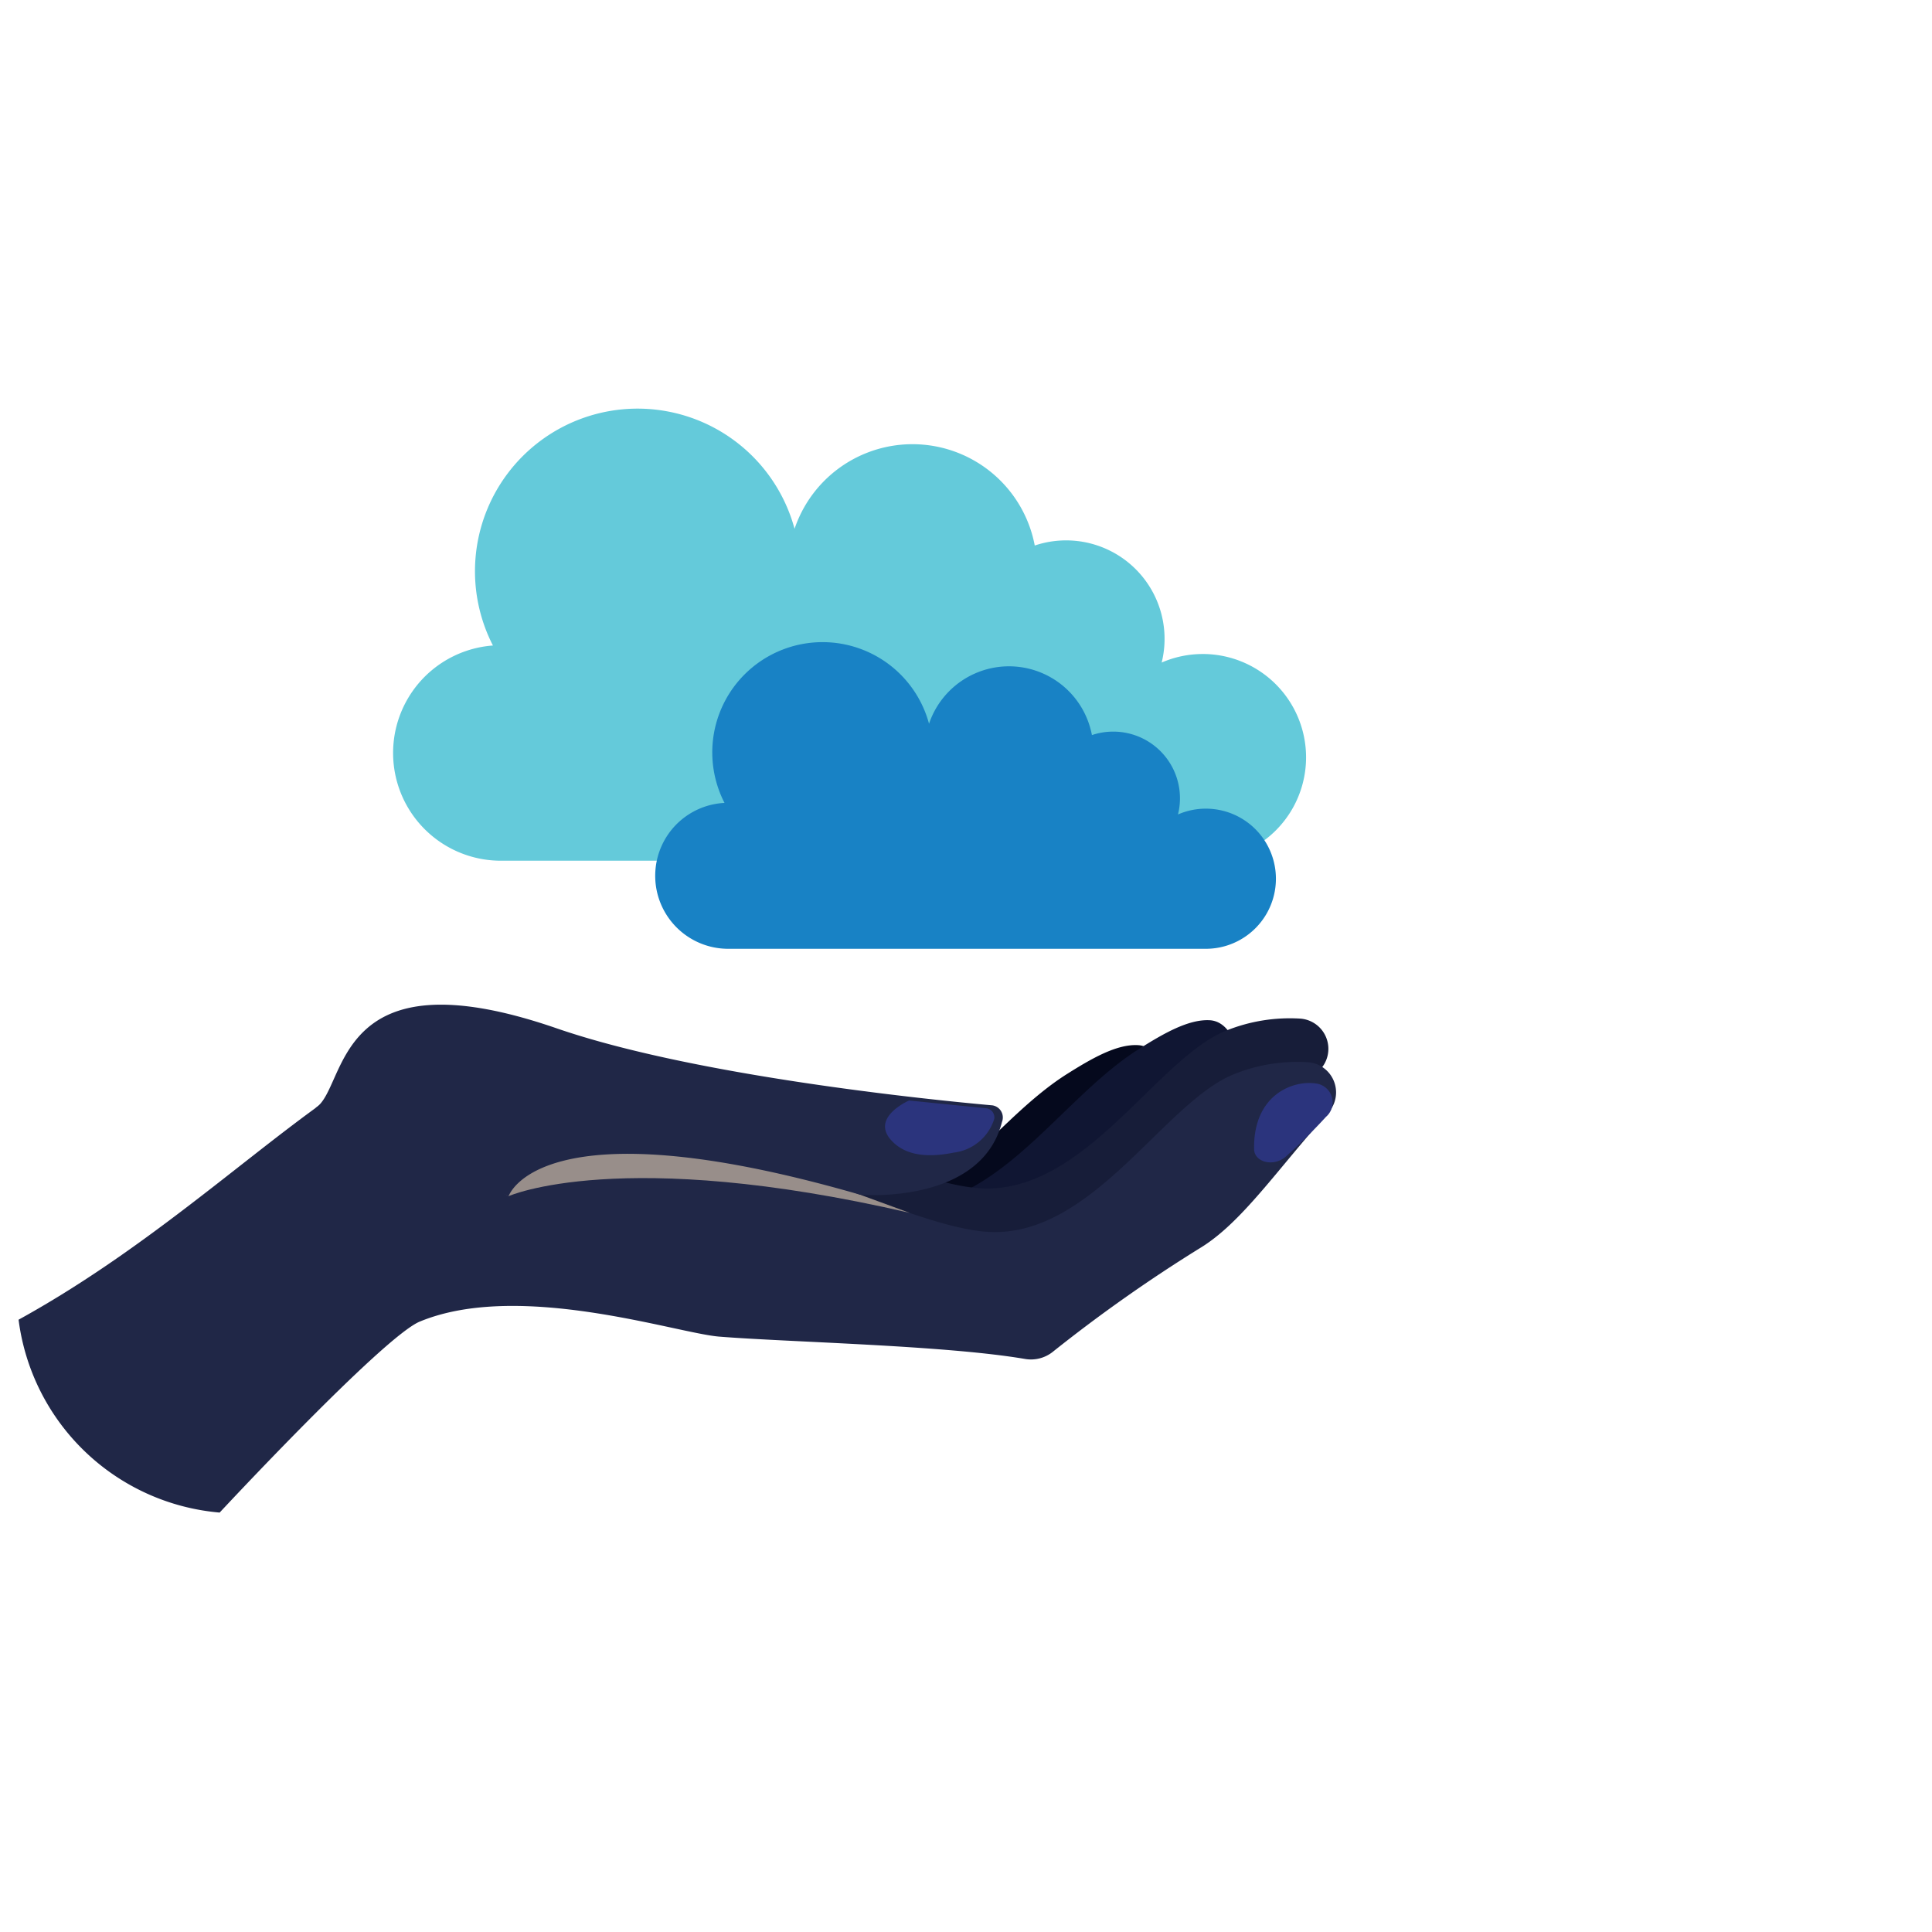
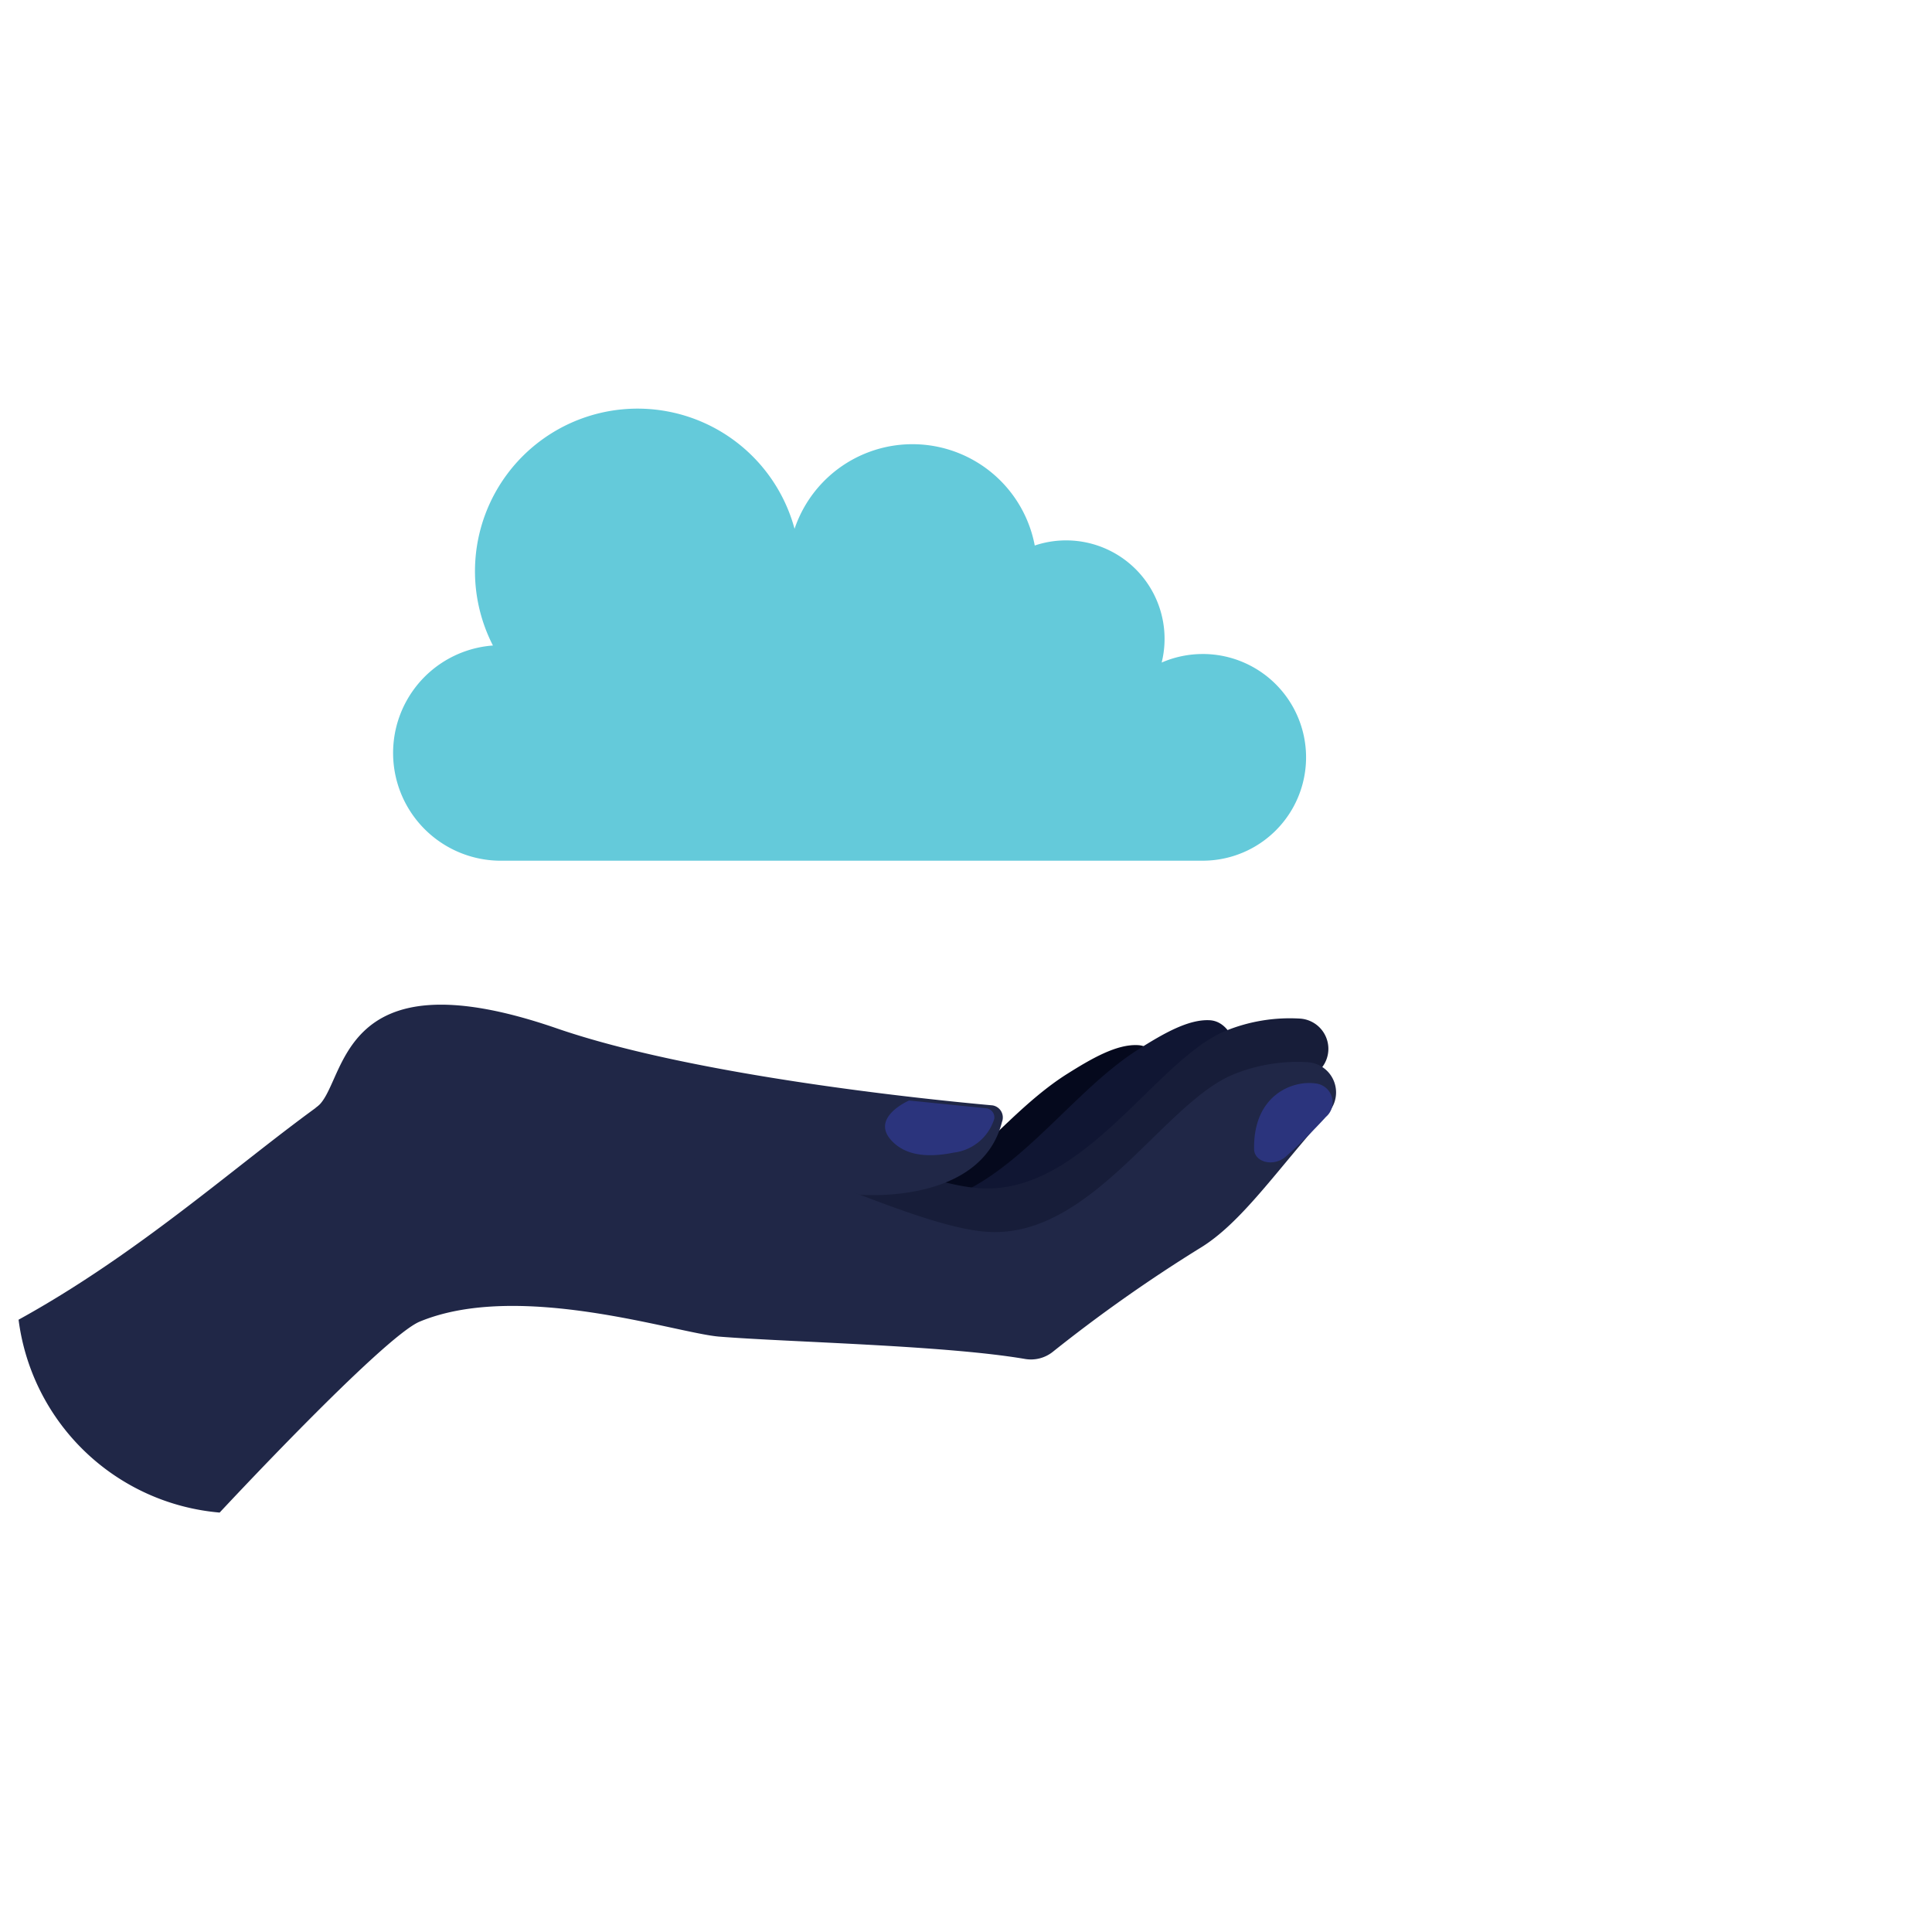
<svg xmlns="http://www.w3.org/2000/svg" width="104" height="104" viewBox="0 0 104 104">
  <g id="Group_6641" data-name="Group 6641" transform="translate(-1021 -2629)">
    <g id="Group_4657" data-name="Group 4657" transform="translate(988.984 2395.294)">
      <g id="Group_4657-2" data-name="Group 4657">
        <path id="Path_3645" data-name="Path 3645" d="M93.282,289.967c-1.144-.069-2.5.715-3.842,1.561-4.236,2.68-7.482,8.544-12.916,8.494-2.473-.024-6.433-1.752-10.472-3.256l-.425,4.239a53.1,53.1,0,0,1,5.841,1.694,74.683,74.683,0,0,0,10.111,2.795c2.72-1.706,6.631-5.382,12.729-12.16C95.213,292.328,94.632,290.047,93.282,289.967Z" fill="#05091d" />
        <path id="Path_3646" data-name="Path 3646" d="M75.329,301.359a74.87,74.87,0,0,0,10.111,2.795c2.72-1.706,6.632-5.382,12.729-12.16.9-1.006.325-3.287-1.025-3.368-1.145-.067-2.5.715-3.842,1.563-4.237,2.678-7.484,8.543-12.917,8.492s-18.05-8.338-22.9-4.375l-.046-.056-.349,3.476C63.278,298.382,69.44,299.247,75.329,301.359Z" fill="#101633" />
        <path id="Path_3647" data-name="Path 3647" d="M80.035,300.363a74.576,74.576,0,0,0,10.111,2.795c2.72-1.706,6.858-5.119,12.956-11.9a1.631,1.631,0,0,0-1.091-2.72,9.168,9.168,0,0,0-4,.651c-3.711,1.507-7.483,8.544-12.916,8.493s-18.049-8.338-22.9-4.375c0,0-.018-.023-.046-.056L61.8,296.73C67.984,297.386,74.146,298.251,80.035,300.363Z" fill="#171d39" />
        <path id="Path_3648" data-name="Path 3648" d="M33.016,304.746A11.943,11.943,0,0,0,43.84,315.128s8.806-9.467,10.772-10.28c5.366-2.222,13.822.626,16.122.809,3.746.3,12.123.464,16.447,1.2a1.887,1.887,0,0,0,1.5-.376,81.566,81.566,0,0,1,7.9-5.571c2.258-1.352,4.164-4.225,6.936-7.306a1.631,1.631,0,0,0-1.091-2.719,9.136,9.136,0,0,0-4,.651c-3.711,1.507-7.483,8.544-12.916,8.493s-18.05-8.339-22.9-4.376c0,0-5.8-7.208-10.855-4.155S40.762,300.481,33.016,304.746Z" fill="#202747" />
-         <path id="Path_3649" data-name="Path 3649" d="M70.773,295.346l-6.781-4.1c-12.125-4.186-11.036,1.135-12.767,2.215l8.169,4.634s6.032-2.7,21.593.9C80.987,299,71.2,295.385,70.773,295.346Z" fill="#d9c5ae" opacity="0.65" style="mix-blend-mode: multiply;isolation: isolate" />
        <path id="Path_3650" data-name="Path 3650" d="M85.953,294.1a.66.66,0,0,0-.512-.892c-3.356-.3-16.012-1.576-23.46-4.147-12.124-4.186-11.243,3.2-12.974,4.279L59.394,298.1s1.628-5.082,18.925-.082C78.319,298.018,84.824,298.581,85.953,294.1Z" fill="#202747" />
        <path id="Path_3651" data-name="Path 3651" d="M80.95,292.947s-2.077.9-.966,2.131c.573.638,1.558,1.039,3.37.674a2.613,2.613,0,0,0,2.182-1.812.494.494,0,0,0-.44-.577Z" fill="#2b347d" />
        <path id="Path_3652" data-name="Path 3652" d="M102.824,292.027c-1.221-.174-3.35.617-3.3,3.54.013.679.991.968,1.671.432a30.607,30.607,0,0,0,2.2-2.174A1.025,1.025,0,0,0,102.824,292.027Z" fill="#2b347d" />
      </g>
      <path id="Path_3653" data-name="Path 3653" d="M96.759,268.912a5.542,5.542,0,0,0-2.21.459,5.3,5.3,0,0,0-6.832-6.3,6.7,6.7,0,0,0-12.93-.9,8.753,8.753,0,1,0-16.236,6.283,5.8,5.8,0,0,0,.3,11.583H96.759a5.563,5.563,0,0,0,0-11.126Z" fill="#64cada" />
-       <path id="Path_3655" data-name="Path 3655" d="M96.927,277.236a3.765,3.765,0,0,0-1.5.312,3.589,3.589,0,0,0-3.493-4.459,3.585,3.585,0,0,0-1.14.187,4.542,4.542,0,0,0-8.768-.61,5.936,5.936,0,1,0-11.009,4.261,3.929,3.929,0,0,0,.2,7.853H96.927a3.772,3.772,0,0,0,0-7.544Z" fill="#1882c5" />
    </g>
    <rect id="Rectangle_773" data-name="Rectangle 773" width="104" height="104" transform="translate(1021 2629)" fill="none" />
  </g>
</svg>